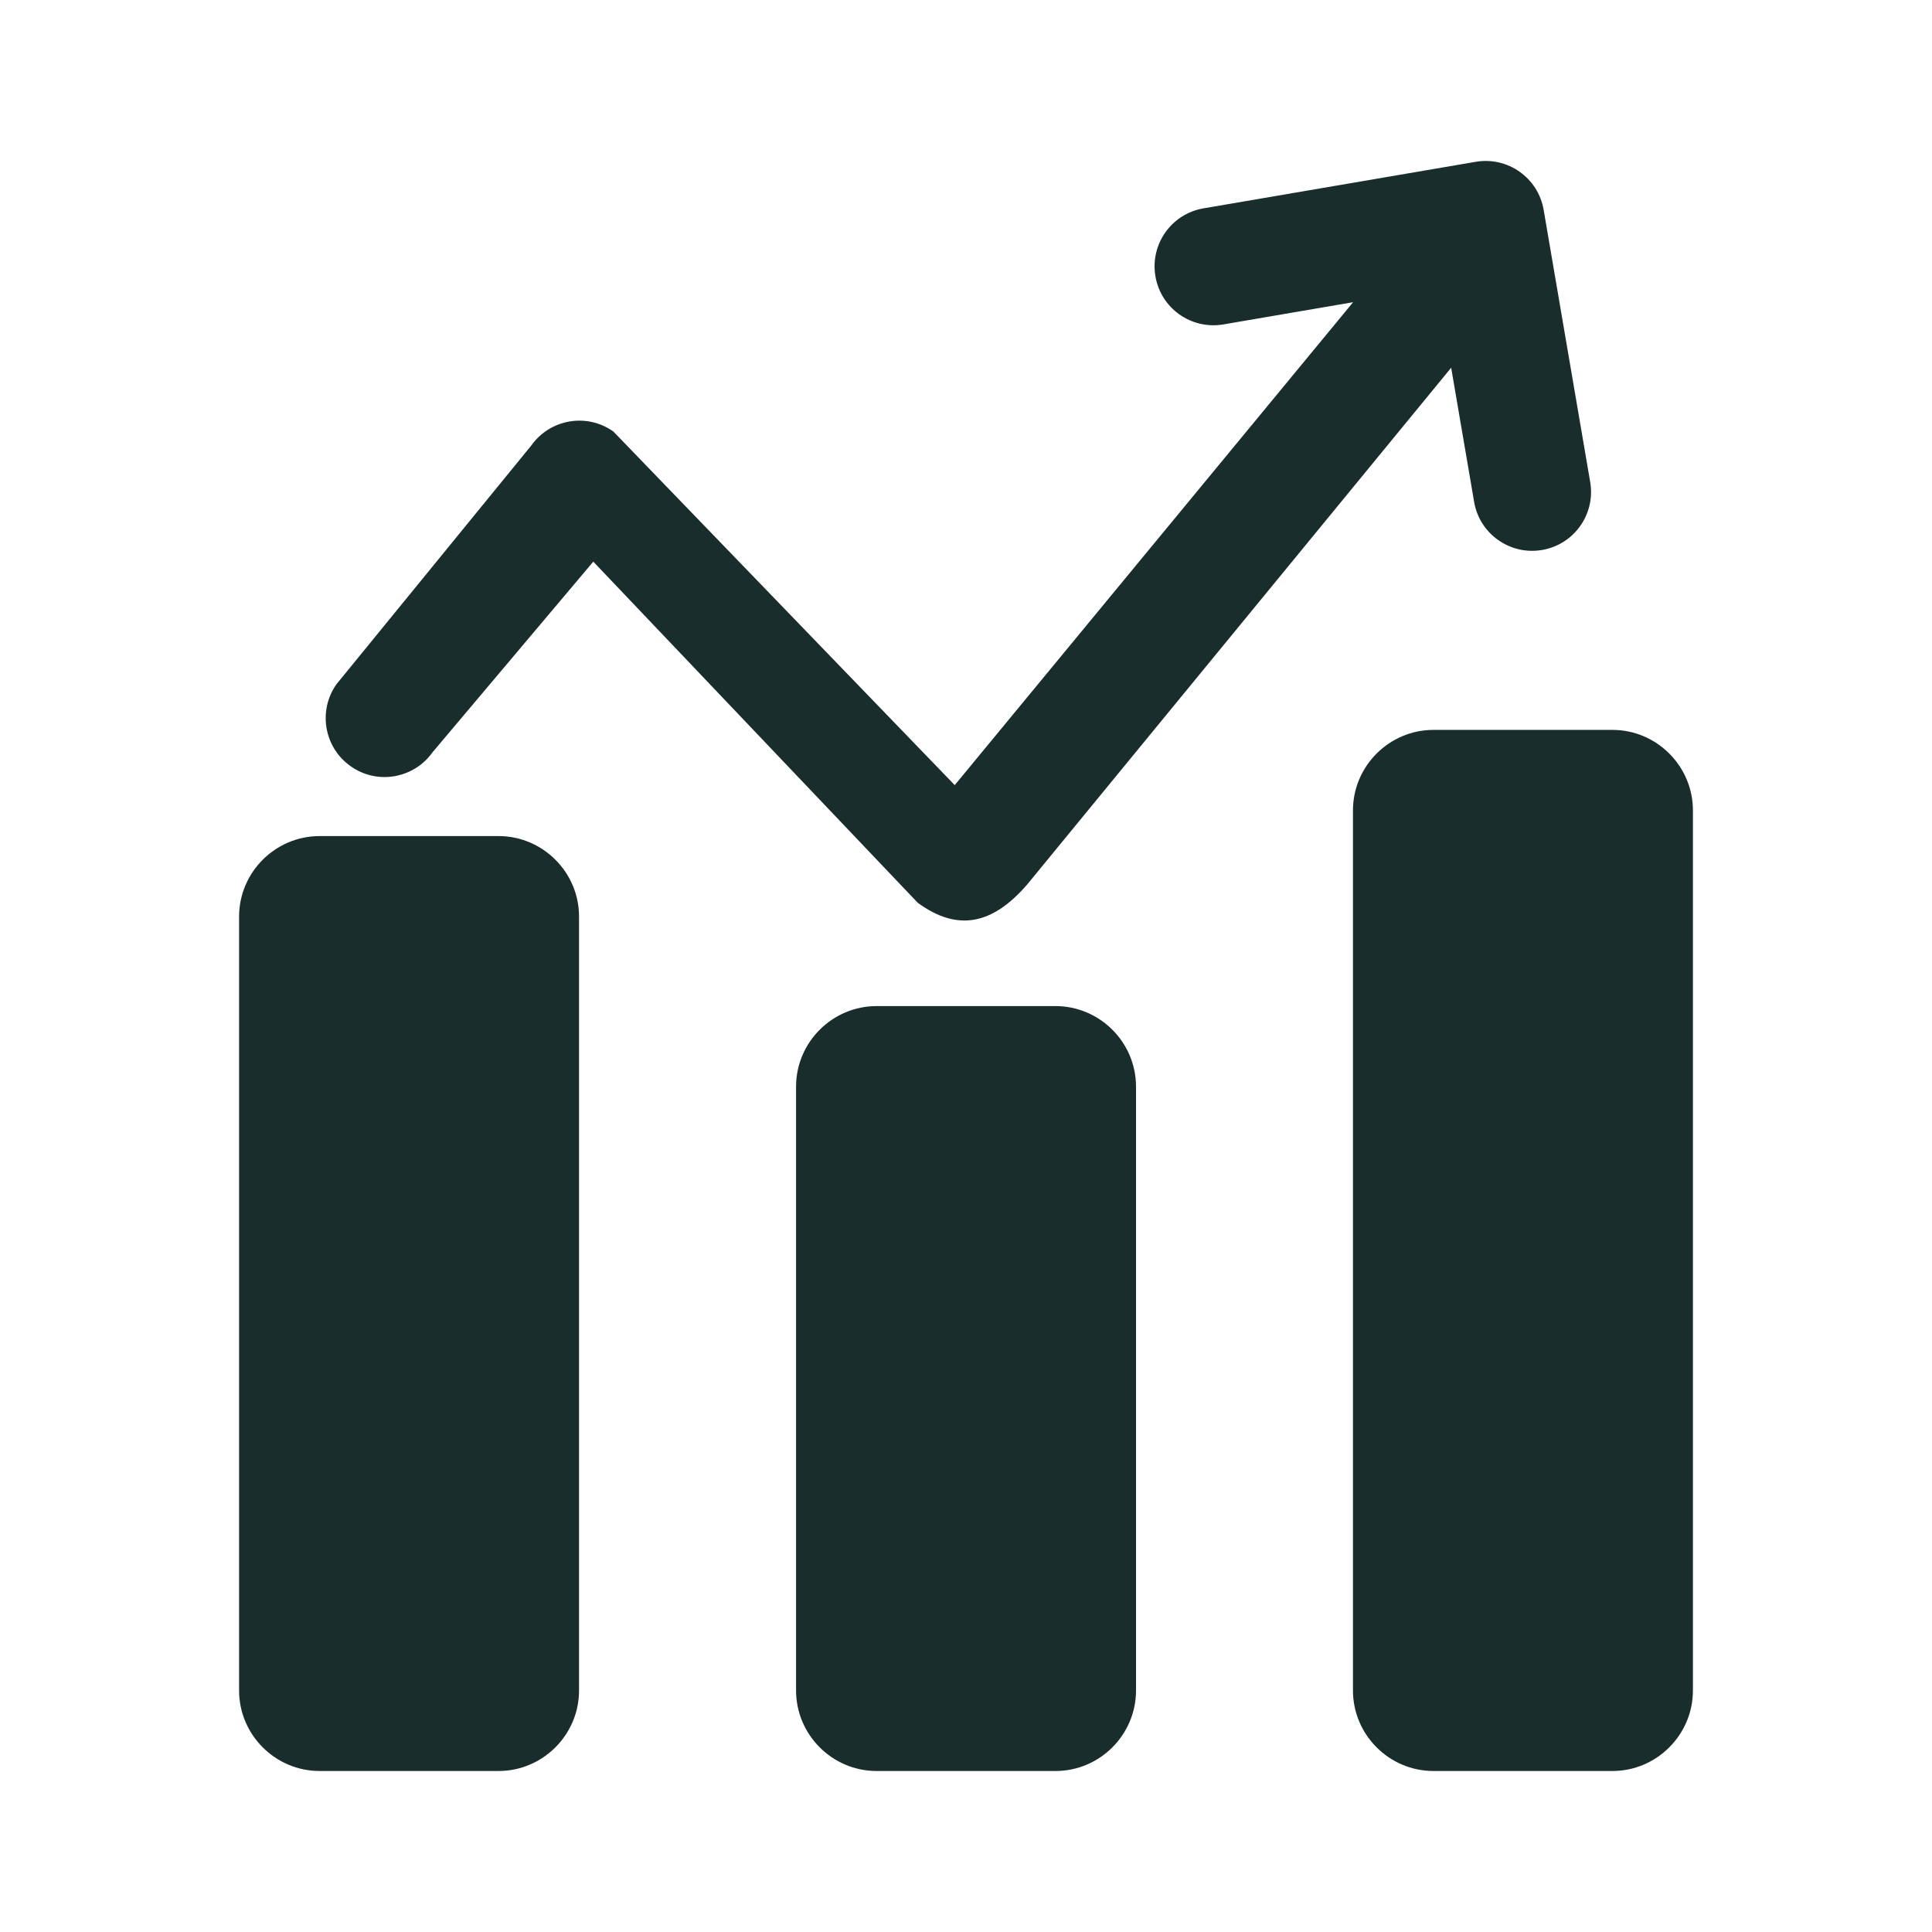
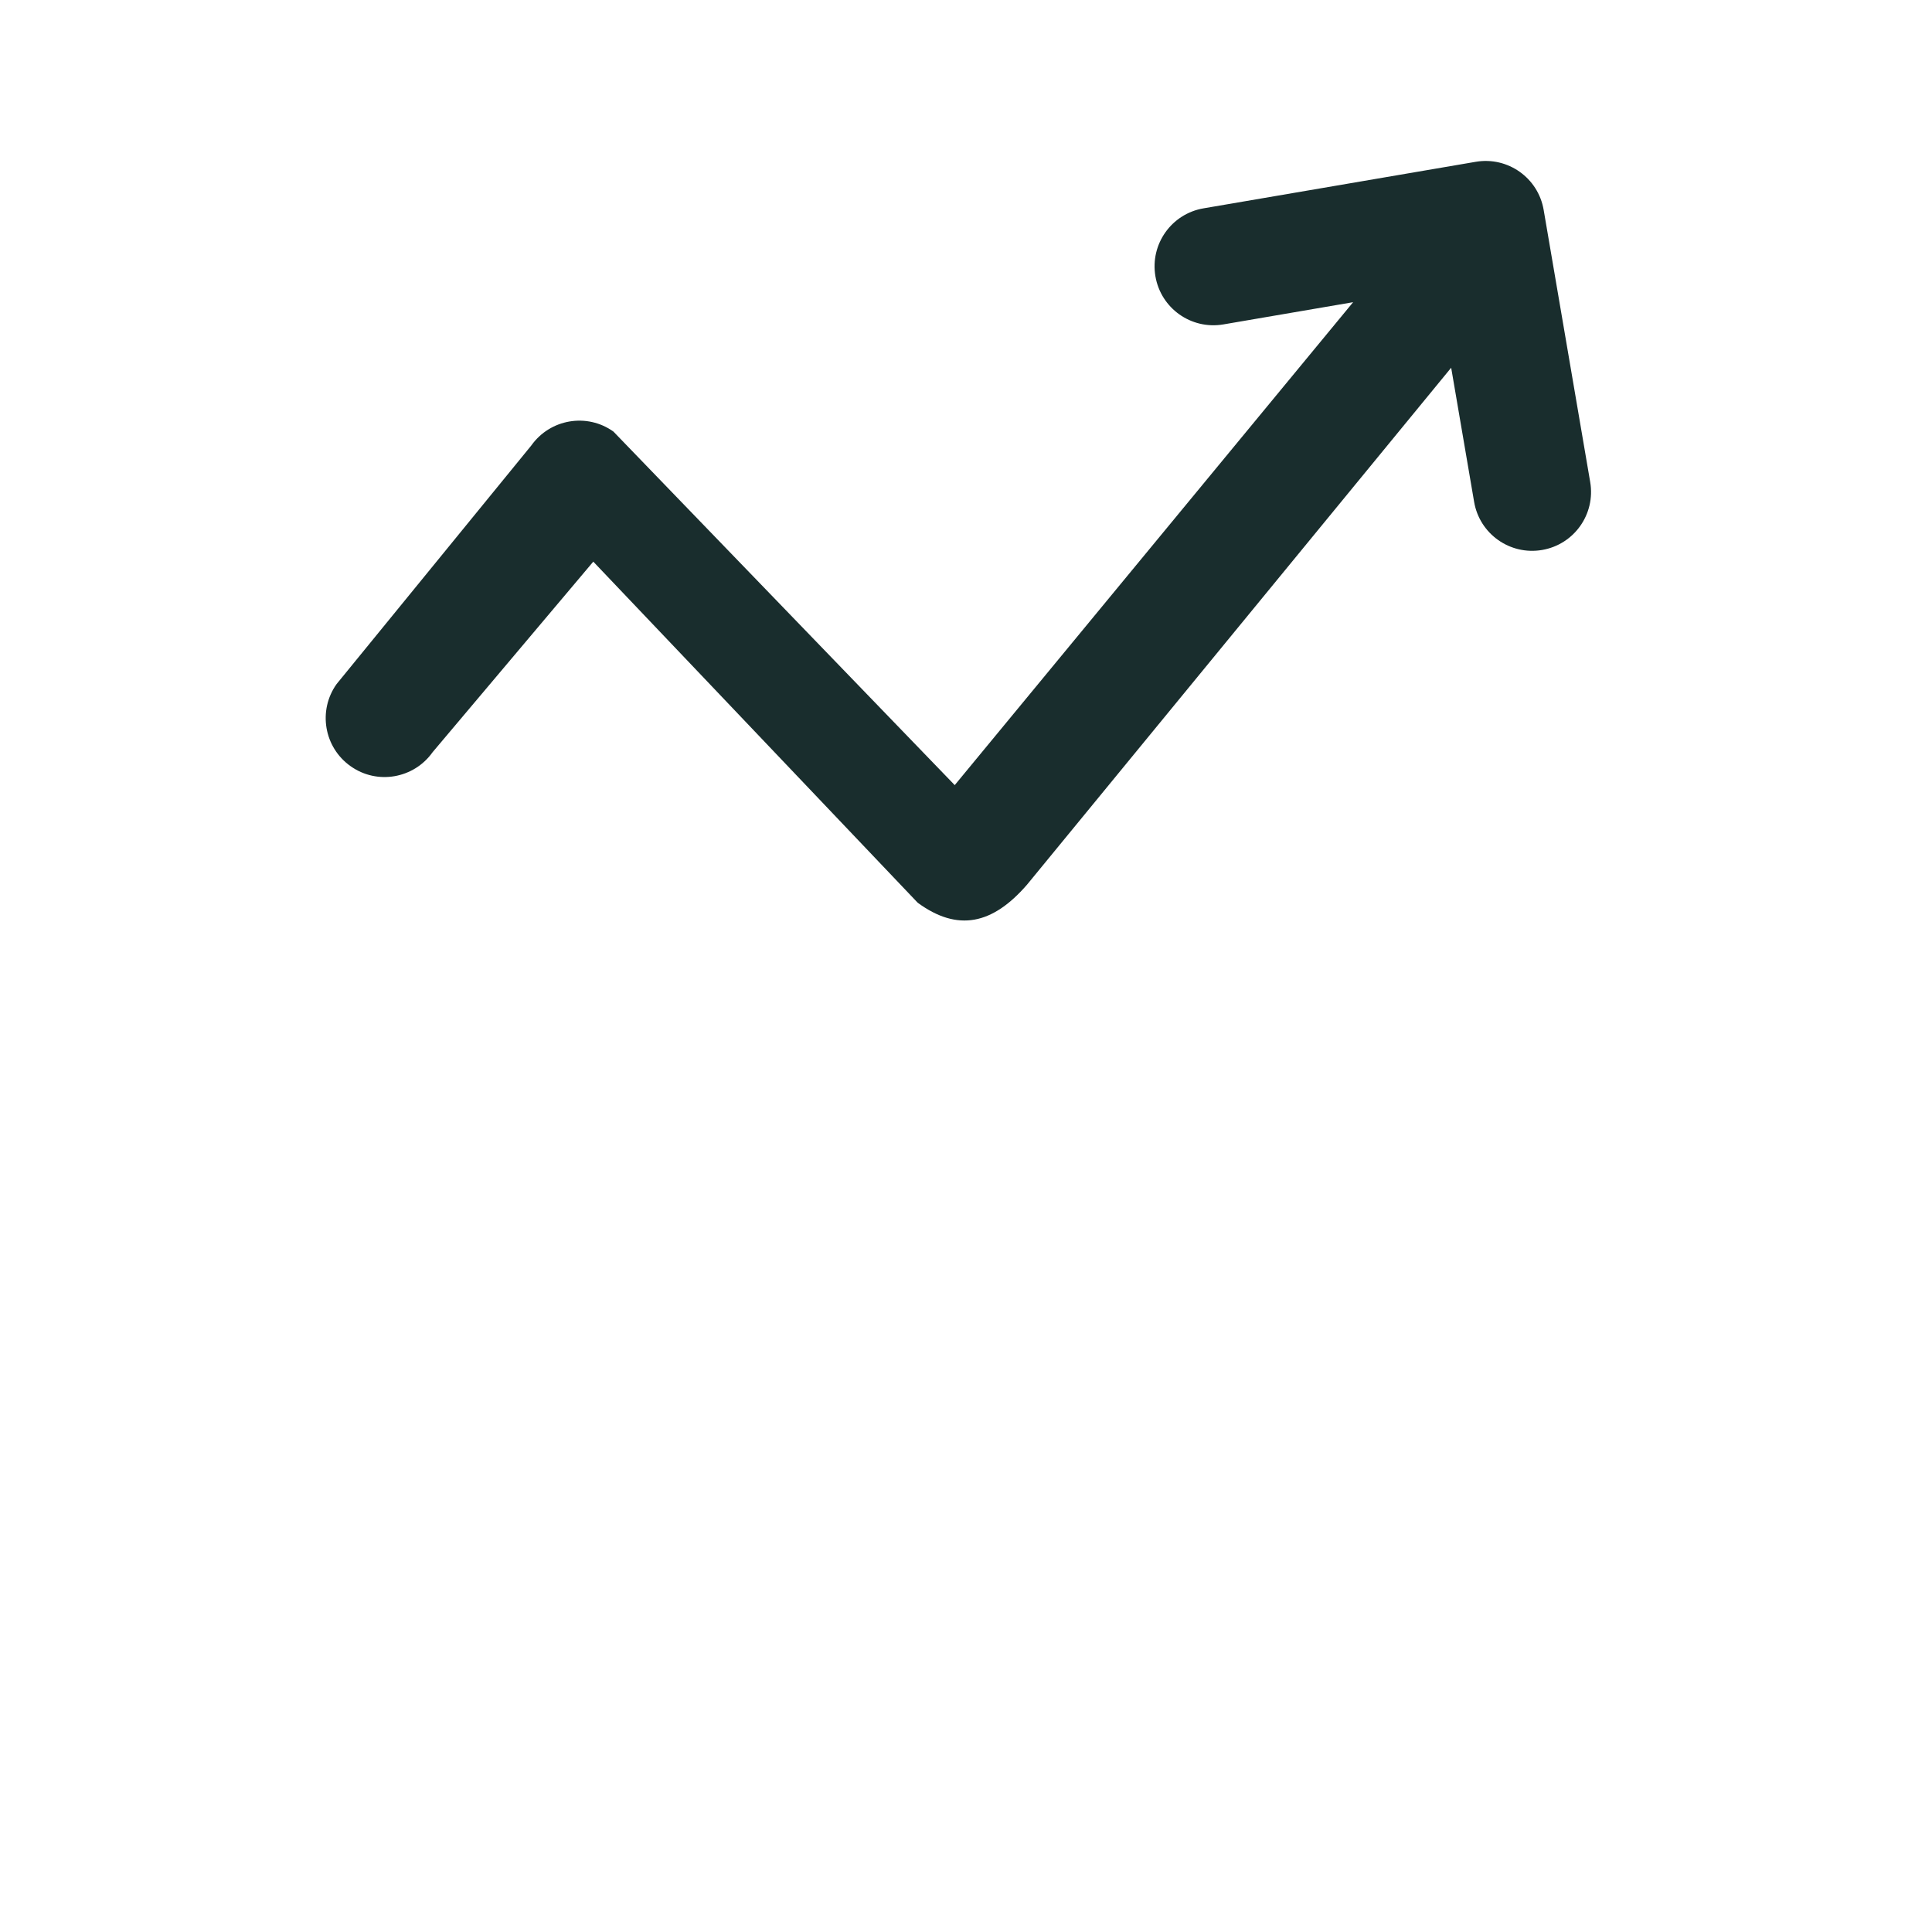
<svg xmlns="http://www.w3.org/2000/svg" version="1.1" id="Ebene_1" x="0px" y="0px" viewBox="0 0 24 24" enable-background="new 0 0 24 24" xml:space="preserve">
  <g>
    <g>
-       <path fill="#192D2D" d="M6.193,22H3.97c-0.55,0-1-0.45-1-1v-9.614c0-0.55,0.45-1,1-1h2.223    c0.55,0,1,0.45,1,1V21C7.193,21.55,6.743,22,6.193,22z" />
-       <path fill="#192D2D" d="M20.03,22h-2.223c-0.55,0-1-0.45-1-1V10.067c0-0.55,0.45-1,1-1    h2.223c0.55,0,1,0.45,1,1V21C21.03,21.55,20.58,22,20.03,22z" />
-       <path fill="#192D2D" d="M13.112,22h-2.223c-0.55,0-1-0.45-1-1v-7.502c0-0.55,0.45-1,1-1    h2.223c0.55,0,1,0.45,1,1V21C14.112,21.55,13.662,22,13.112,22z" />
-     </g>
+       </g>
    <path fill="#192D2D" d="M11.4,11.214c0.498,0.365,0.93,0.269,1.357-0.223l5.27-6.423   l0.285,1.666c0.068,0.399,0.446,0.666,0.844,0.598   c0.399-0.068,0.666-0.446,0.598-0.844L19.176,2.608   c-0.068-0.399-0.446-0.666-0.844-0.598l-3.381,0.578   c-0.399,0.068-0.666,0.446-0.598,0.844c0.068,0.399,0.446,0.666,0.844,0.598   l1.612-0.276l-4.949,5.999L7.62,5.361C7.29,5.126,6.834,5.205,6.6,5.534   l-2.419,2.964C3.947,8.827,4.025,9.284,4.354,9.517   C4.519,9.635,4.716,9.674,4.901,9.642c0.184-0.032,0.356-0.133,0.473-0.298   l1.996-2.367L11.4,11.214z" />
  </g>
</svg>